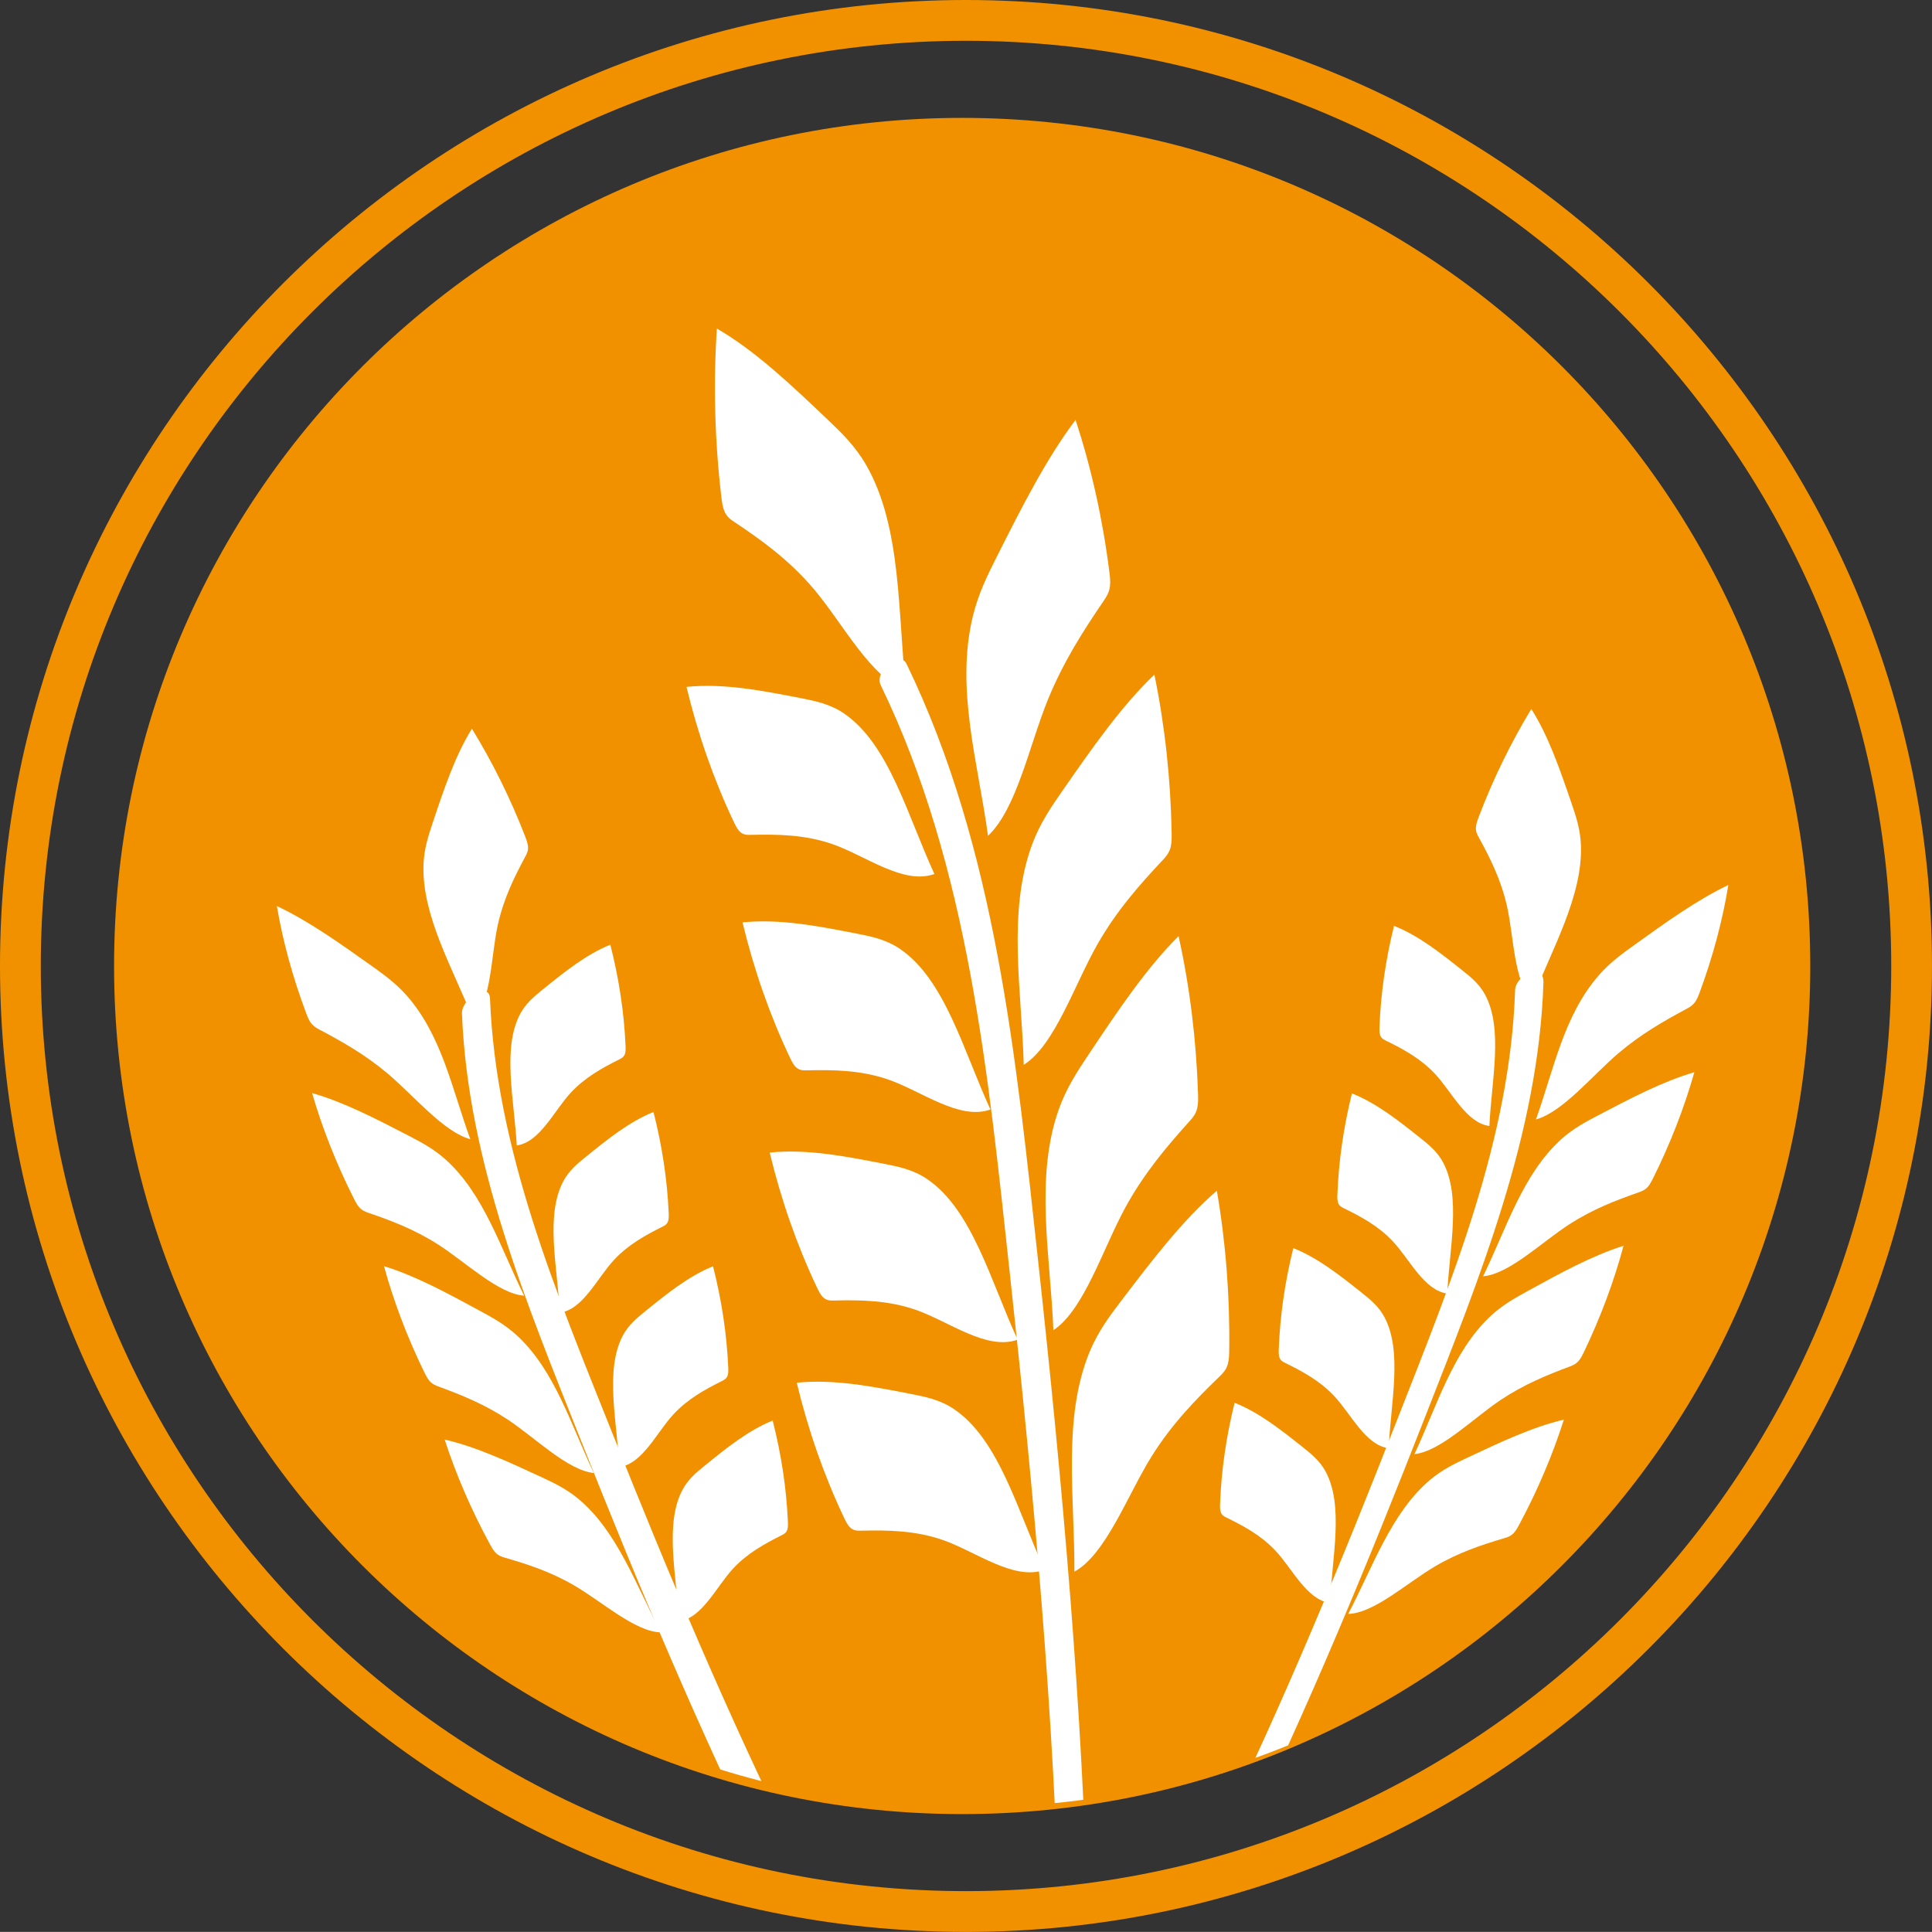
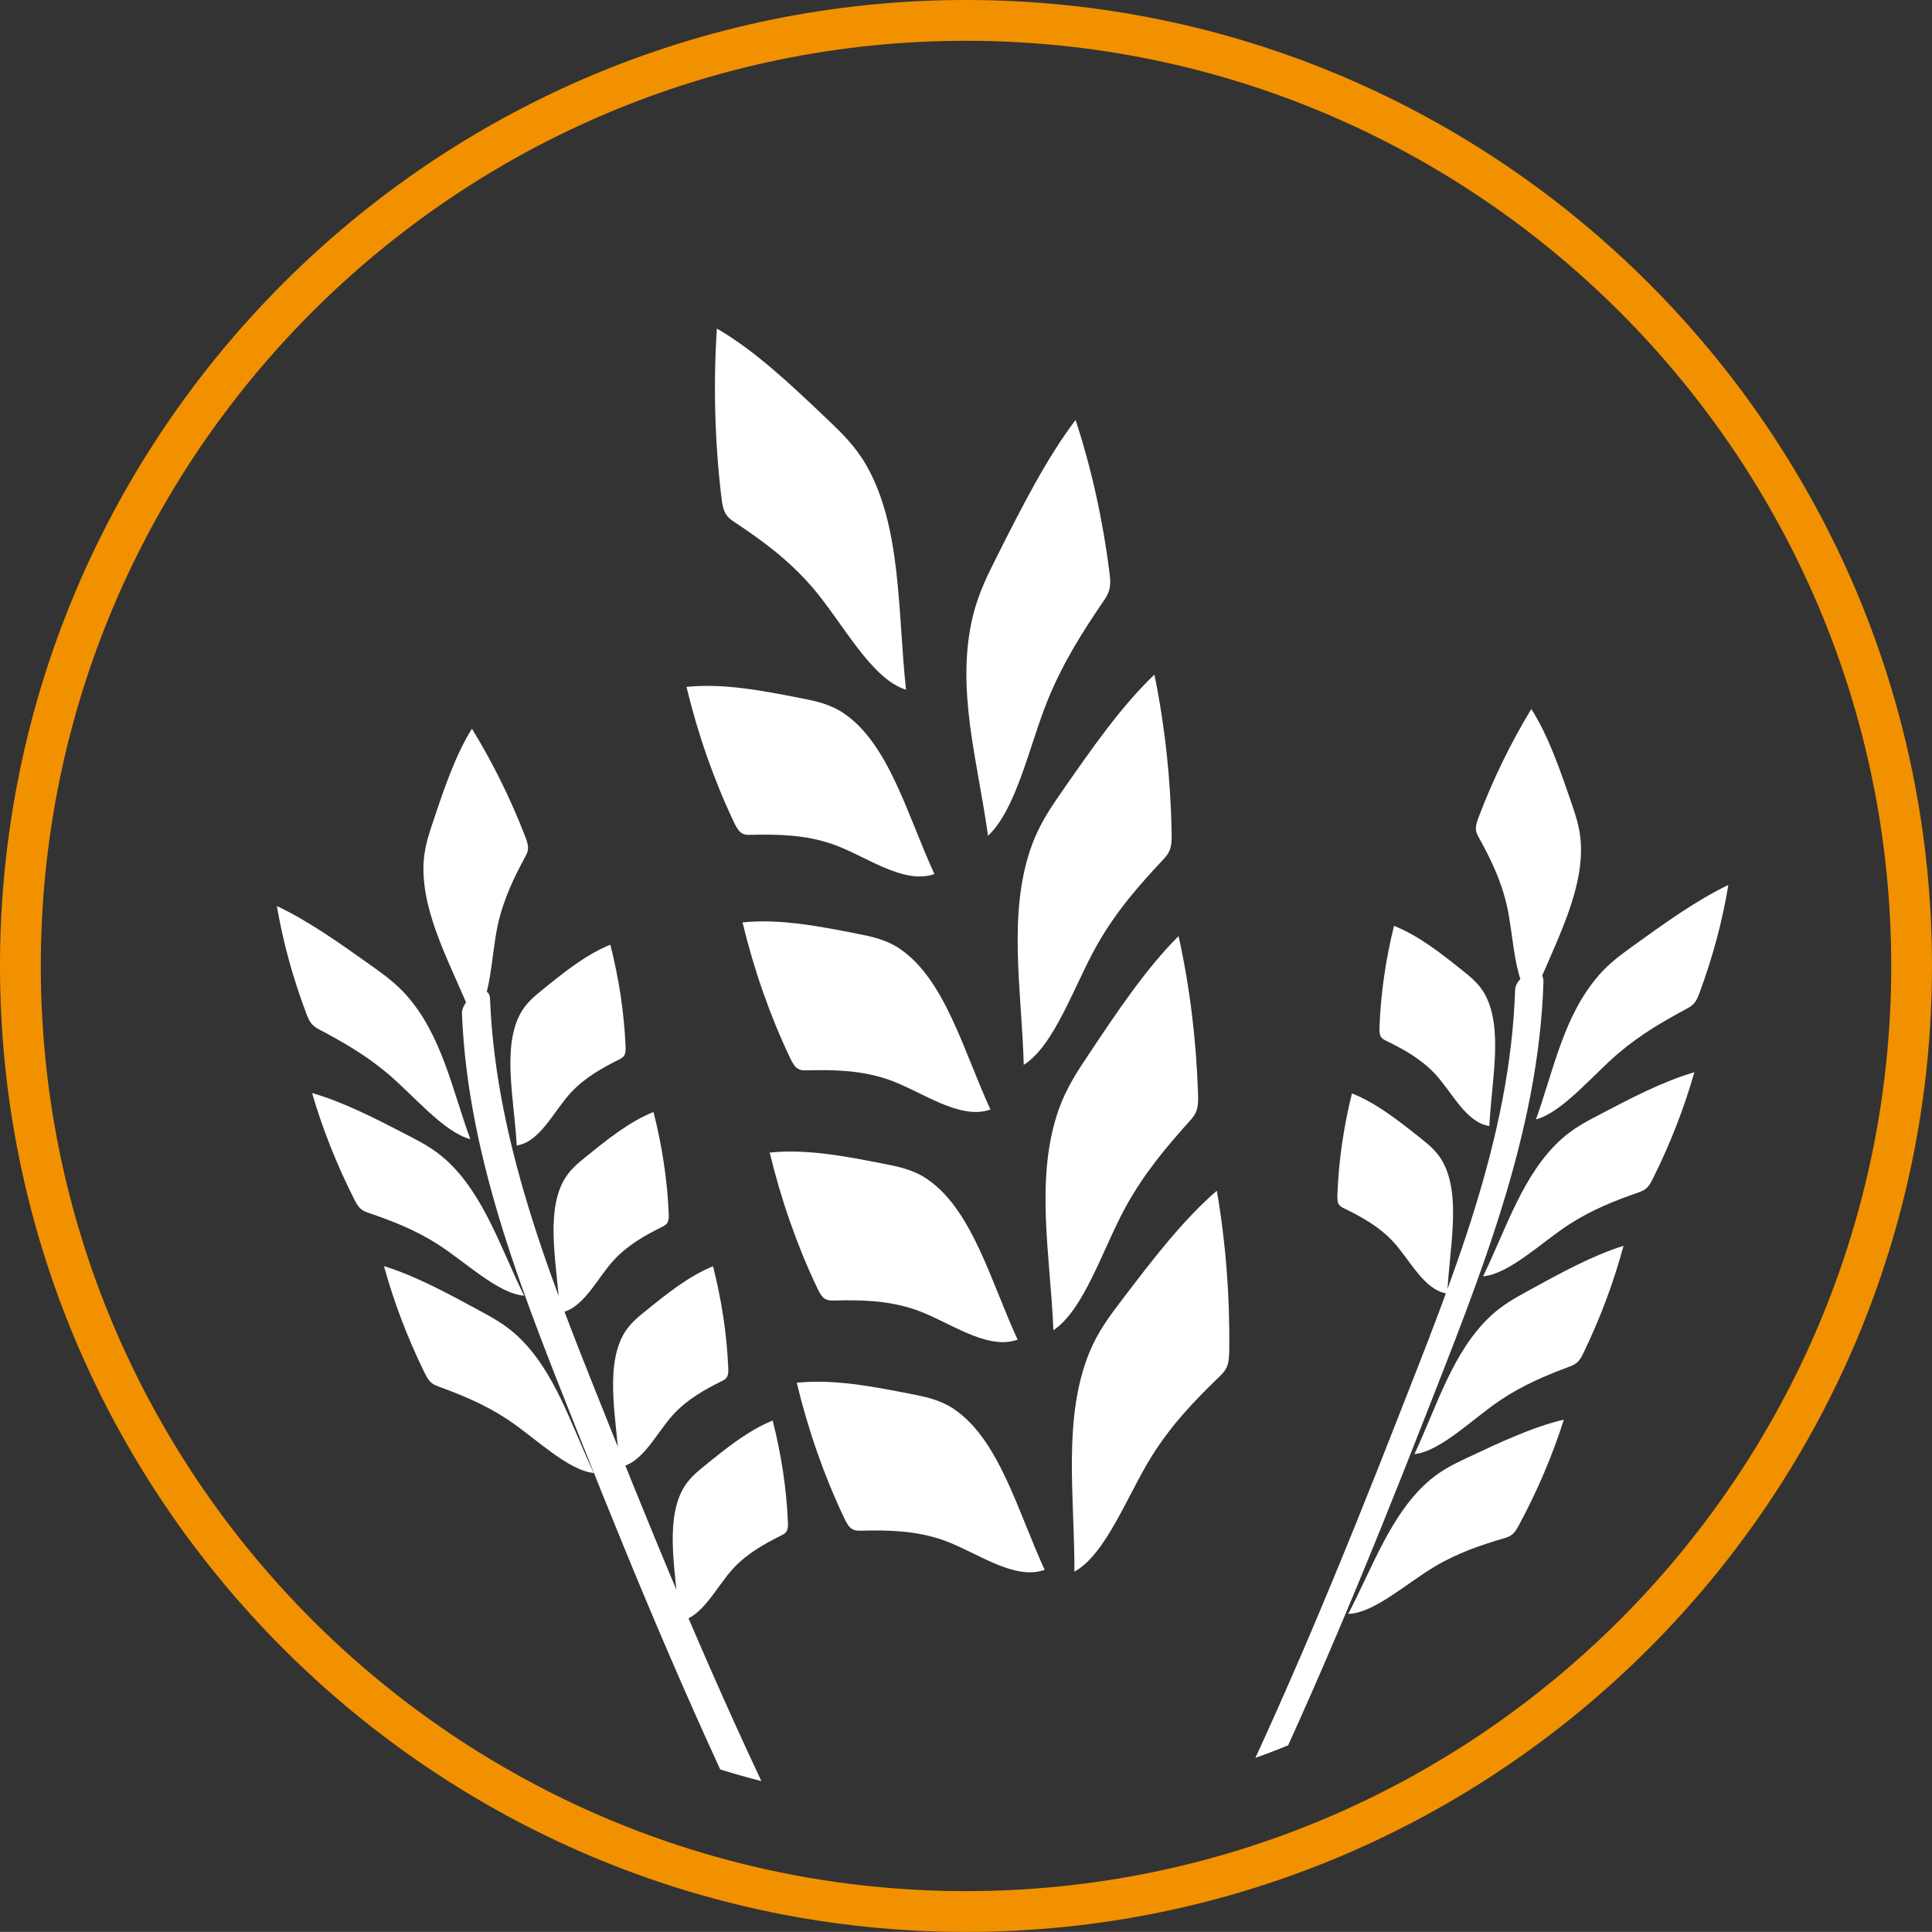
<svg xmlns="http://www.w3.org/2000/svg" id="uuid-46394d08-c641-4765-bc94-eae26b4bdbf2" viewBox="0 0 875.8 875.76">
  <rect x="0" y="0" width="875.8" height="875.76" fill="#333333" stroke="none" />
  <defs>
    <style>.uuid-3207b184-99c2-4550-ba82-83f3aec27637,.uuid-33941348-99d8-4f85-971d-44bc3f4819db,.uuid-9ffa4ae7-34f9-4505-bf4f-e22a9f101a97{fill:none;}.uuid-c40c9942-2ab2-45a0-a319-27b571b5ef72{fill:#f29100;}.uuid-2f3ec9c8-bb1d-46b0-b527-65b67a5510b1{fill:#fff;}.uuid-33941348-99d8-4f85-971d-44bc3f4819db{clip-path:url(#uuid-a11fbdaf-d01d-4327-9c9f-7e6d1222ea46);}.uuid-9ffa4ae7-34f9-4505-bf4f-e22a9f101a97{clip-path:url(#uuid-8ca3c65c-b9af-43c5-b417-479cdf997fc6);}</style>
    <clipPath id="uuid-a11fbdaf-d01d-4327-9c9f-7e6d1222ea46">
      <path class="uuid-3207b184-99c2-4550-ba82-83f3aec27637" d="m820.62,437.89c0,212.32-172.15,384.46-384.46,384.46S51.71,650.21,51.71,437.89,223.84,53.44,436.16,53.44s384.46,172.13,384.46,384.45Z" />
    </clipPath>
    <clipPath id="uuid-8ca3c65c-b9af-43c5-b417-479cdf997fc6">
      <path class="uuid-3207b184-99c2-4550-ba82-83f3aec27637" d="m821.86,437.35c0,210.9-170.99,381.91-381.9,381.91S58.09,648.26,58.09,437.35,229.07,55.49,439.96,55.49s381.9,170.97,381.9,381.87Z" />
    </clipPath>
  </defs>
  <g id="uuid-29b1b265-85ea-4316-88e9-089684107e4a">
    <g class="uuid-33941348-99d8-4f85-971d-44bc3f4819db">
-       <path class="uuid-c40c9942-2ab2-45a0-a319-27b571b5ef72" d="m820.62,437.89c0,212.32-172.15,384.46-384.46,384.46S51.71,650.21,51.71,437.89,223.84,53.44,436.16,53.44s384.46,172.13,384.46,384.45Z" />
      <g class="uuid-9ffa4ae7-34f9-4505-bf4f-e22a9f101a97">
-         <path class="uuid-2f3ec9c8-bb1d-46b0-b527-65b67a5510b1" d="m399.24,310.59c40.03,82.66,48.78,177.27,58.6,267.37,10.9,100.06,20.13,200.63,22.62,301.29.23,9.48,13.02,3.56,12.84-3.44-2.51-101.75-11.72-203.39-22.74-304.54-9.94-91.18-19.06-186.57-59.57-270.22-3.35-6.92-14.76,3.31-11.75,9.54h0Z" />
        <path class="uuid-2f3ec9c8-bb1d-46b0-b527-65b67a5510b1" d="m441.04,279.2c2.55-10.38,6.79-18.84,10.97-27.13,11.09-21.99,22.27-44.12,35.55-61.7,7.1,21.53,12.31,44.93,15.34,68.95.28,2.18.53,4.46.25,6.56-.38,2.82-1.67,4.78-2.89,6.57-9.16,13.46-18.2,27.48-25.23,44.7h0c-8.32,20.38-14.21,49.7-27.16,61.72-4.48-33.14-14.86-66.56-6.84-99.67Z" />
        <path class="uuid-2f3ec9c8-bb1d-46b0-b527-65b67a5510b1" d="m382.57,323.38c-6.43-4.31-13.1-5.64-19.66-6.92-17.39-3.4-34.89-6.8-51.71-5.08,5.14,21.38,12.39,42.1,21.36,61.03.82,1.72,1.69,3.49,2.83,4.59,1.54,1.48,3.29,1.49,4.91,1.45,12.21-.3,24.6-.11,37.11,4.22h0c14.82,5.13,32.11,18.6,46.17,13.53-12.18-26.43-20.59-58.96-41.02-72.8Z" />
        <path class="uuid-2f3ec9c8-bb1d-46b0-b527-65b67a5510b1" d="m392.72,210.92c-5.08-8.82-11.34-14.82-17.51-20.69-16.36-15.57-32.83-31.24-50.24-41.28-1.65,25.03-.97,50.89,2.01,76.15.27,2.3.58,4.68,1.38,6.59,1.08,2.57,2.82,3.79,4.47,4.89,12.34,8.24,24.7,17.09,35.88,30.2h0c13.23,15.51,26.28,41.12,42,45.87-3.81-35.03-1.89-73.53-17.98-101.71Z" />
        <path class="uuid-2f3ec9c8-bb1d-46b0-b527-65b67a5510b1" d="m407.97,430.13c-6.43-4.31-13.1-5.64-19.66-6.92-17.39-3.4-34.89-6.8-51.71-5.08,5.14,21.38,12.39,42.1,21.36,61.03.82,1.72,1.69,3.49,2.83,4.59,1.54,1.48,3.29,1.49,4.91,1.45,12.21-.3,24.6-.11,37.11,4.22h0c14.82,5.13,32.11,18.6,46.17,13.53-12.18-26.43-20.59-58.96-41.02-72.8Z" />
        <path class="uuid-2f3ec9c8-bb1d-46b0-b527-65b67a5510b1" d="m420.29,534.47c-6.43-4.31-13.1-5.64-19.66-6.92-17.39-3.4-34.89-6.8-51.71-5.08,5.14,21.38,12.39,42.1,21.36,61.03.82,1.72,1.69,3.49,2.83,4.59,1.54,1.48,3.29,1.49,4.91,1.45,12.21-.3,24.6-.11,37.11,4.22h0c14.82,5.13,32.11,18.6,46.17,13.53-12.18-26.43-20.59-58.96-41.02-72.8Z" />
        <path class="uuid-2f3ec9c8-bb1d-46b0-b527-65b67a5510b1" d="m432.55,638.81c-6.43-4.31-13.1-5.64-19.66-6.92-17.39-3.4-34.89-6.8-51.71-5.08,5.14,21.38,12.39,42.1,21.36,61.03.82,1.72,1.69,3.49,2.83,4.59,1.54,1.48,3.29,1.49,4.91,1.45,12.21-.3,24.6-.11,37.11,4.22h0c14.82,5.13,32.11,18.6,46.17,13.53-12.18-26.43-20.59-58.96-41.02-72.8Z" />
        <path class="uuid-2f3ec9c8-bb1d-46b0-b527-65b67a5510b1" d="m467.92,382.67c3.62-9.66,8.71-17.02,13.72-24.23,13.29-19.12,26.68-38.36,41.66-52.62,4.73,22.92,7.38,47.25,7.82,71.67.04,2.22.05,4.53-.45,6.54-.68,2.7-2.16,4.33-3.55,5.82-10.47,11.15-20.89,22.88-29.66,38.25h0c-10.38,18.19-19.31,45.76-33.38,54.6-.9-33.78-7.6-69.2,3.84-100.02Z" />
        <path class="uuid-2f3ec9c8-bb1d-46b0-b527-65b67a5510b1" d="m479.96,502.88c3.48-9.76,8.47-17.28,13.38-24.64,13.02-19.53,26.14-39.17,40.92-53.89,5.05,22.77,8.04,47.01,8.82,71.42.07,2.22.12,4.53-.36,6.55-.64,2.72-2.09,4.4-3.47,5.92-10.31,11.47-20.57,23.52-29.12,39.15h0c-10.12,18.5-18.67,46.35-32.61,55.61-1.37-33.74-8.56-68.95,2.44-100.12Z" />
        <path class="uuid-2f3ec9c8-bb1d-46b0-b527-65b67a5510b1" d="m493.93,612.81c3.91-9.4,9.22-16.41,14.45-23.28,13.86-18.21,27.83-36.52,43.23-49.76,4.02,23.21,5.93,47.7,5.62,72.12-.03,2.22-.09,4.53-.65,6.5-.76,2.65-2.29,4.18-3.72,5.57-10.8,10.44-21.57,21.45-30.8,36.21h0c-10.92,17.47-20.69,44.41-35.02,52.29.14-33.8-5.47-69.64,6.9-99.66Z" />
        <path class="uuid-2f3ec9c8-bb1d-46b0-b527-65b67a5510b1" d="m686.81,448.85c-2.17,67.37-28.74,131.6-52.98,193.56-25.35,64.82-51.91,129.35-82.47,191.9-4.43,9.07,6.83,11.25,10.6,3.55,31.13-63.7,58.19-129.42,84.01-195.42,24.66-63.05,51.48-128.47,53.69-197.03.31-9.47-12.62-3.52-12.84,3.44h0Z" />
        <path class="uuid-2f3ec9c8-bb1d-46b0-b527-65b67a5510b1" d="m724.75,442.1c5.03-5.73,10.51-9.69,15.89-13.56,14.27-10.27,28.64-20.6,42.84-27.36-2.59,15.97-7.01,32.51-13,48.71-.55,1.47-1.13,3-2,4.24-1.17,1.66-2.63,2.48-3.99,3.21-10.23,5.51-20.58,11.4-30.7,19.99h0c-11.98,10.17-25.37,26.79-37.53,30.13,8.08-22.46,12.52-47.04,28.51-65.36Z" />
        <path class="uuid-2f3ec9c8-bb1d-46b0-b527-65b67a5510b1" d="m673.17,450.82c-2.65-4.84-6.44-7.89-10.17-10.86-9.89-7.88-19.85-15.8-31.07-20.26-3.79,15.23-6.02,30.74-6.58,45.68-.05,1.36-.08,2.77.28,3.84.49,1.45,1.59,2.02,2.63,2.53,7.83,3.83,15.61,8.03,22.11,14.9h0c7.69,8.13,14.2,22.36,24.78,23.78.99-20.75,6.39-44.12-1.99-59.62Z" />
        <path class="uuid-2f3ec9c8-bb1d-46b0-b527-65b67a5510b1" d="m716.65,382.95c-.31-7.26-2.3-13.12-4.27-18.87-5.23-15.25-10.5-30.59-18.22-42.69-9.29,15.31-17.38,31.9-23.81,48.88-.59,1.54-1.17,3.16-1.29,4.63-.16,1.98.54,3.33,1.22,4.57,5.1,9.29,10.01,18.96,12.77,30.94h0c3.27,14.18,3.1,34.7,11.48,42.88,9.13-23.44,23.03-47.19,22.12-70.33Z" />
        <path class="uuid-2f3ec9c8-bb1d-46b0-b527-65b67a5510b1" d="m654.09,526.78c-2.65-4.84-6.44-7.89-10.17-10.86-9.89-7.88-19.85-15.8-31.07-20.26-3.79,15.23-6.02,30.74-6.58,45.68-.05,1.36-.08,2.77.28,3.84.49,1.45,1.59,2.02,2.63,2.53,7.83,3.83,15.61,8.03,22.11,14.9h0c7.69,8.13,14.2,22.36,24.78,23.78.99-20.75,6.39-44.12-1.99-59.62Z" />
-         <path class="uuid-2f3ec9c8-bb1d-46b0-b527-65b67a5510b1" d="m627.51,596.91c-2.65-4.84-6.44-7.89-10.17-10.86-9.89-7.88-19.85-15.8-31.07-20.26-3.79,15.23-6.02,30.74-6.58,45.68-.05,1.36-.08,2.77.28,3.84.49,1.45,1.59,2.02,2.63,2.53,7.83,3.83,15.61,8.03,22.11,14.9h0c7.69,8.13,14.2,22.36,24.78,23.78.99-20.75,6.39-44.12-1.99-59.62Z" />
-         <path class="uuid-2f3ec9c8-bb1d-46b0-b527-65b67a5510b1" d="m600.9,667.02c-2.65-4.84-6.44-7.89-10.17-10.86-9.89-7.88-19.85-15.8-31.07-20.26-3.79,15.23-6.02,30.74-6.58,45.68-.05,1.36-.08,2.77.28,3.84.49,1.45,1.59,2.02,2.63,2.53,7.83,3.83,15.61,8.03,22.11,14.9h0c7.69,8.13,14.2,22.36,24.78,23.78.99-20.75,6.39-44.12-1.99-59.62Z" />
        <path class="uuid-2f3ec9c8-bb1d-46b0-b527-65b67a5510b1" d="m707.68,516.48c5.47-4.92,11.12-7.91,16.67-10.82,14.72-7.73,29.53-15.5,43.72-19.6-4.56,16.07-10.89,32.35-18.66,47.96-.71,1.42-1.46,2.89-2.44,3.99-1.32,1.49-2.79,2.03-4.16,2.51-10.31,3.61-20.77,7.61-31.38,14.45h0c-12.56,8.1-27.3,22.62-39.12,23.58,10.56-21.69,17.98-46.32,35.38-62.07Z" />
        <path class="uuid-2f3ec9c8-bb1d-46b0-b527-65b67a5510b1" d="m675.71,596.57c5.42-5.04,11.05-8.15,16.59-11.2,14.68-8.08,29.46-16.19,43.67-20.64-4.31,16.08-10.4,32.42-17.94,48.13-.69,1.43-1.42,2.91-2.39,4.03-1.3,1.51-2.77,2.09-4.15,2.61-10.31,3.87-20.77,8.12-31.34,15.2h0c-12.5,8.38-27.09,23.2-38.97,24.47,10.25-21.82,17.29-46.48,34.53-62.59Z" />
        <path class="uuid-2f3ec9c8-bb1d-46b0-b527-65b67a5510b1" d="m648.34,670.78c5.57-4.66,11.25-7.35,16.82-9.98,14.78-6.96,29.65-13.96,43.77-17.27-5.1,16.02-11.96,32.16-20.2,47.52-.75,1.4-1.55,2.84-2.55,3.9-1.35,1.43-2.83,1.9-4.19,2.3-10.28,3.05-20.73,6.48-31.43,12.78h0c-12.67,7.46-27.73,21.31-39.4,21.57,11.22-21.36,19.48-45.9,37.2-60.83Z" />
        <path class="uuid-2f3ec9c8-bb1d-46b0-b527-65b67a5510b1" d="m209.41,459.42c2.66,67.42,29.37,131.68,53.96,193.59,26.28,66.17,53.81,132.04,85.45,195.85,3.42,6.9,14.82-3.34,11.75-9.54-30.76-62.04-57.61-126.04-83.26-190.34-25.05-62.79-52.48-127.81-55.18-196.26-.33-8.26-12.98.08-12.72,6.69h0Z" />
        <path class="uuid-2f3ec9c8-bb1d-46b0-b527-65b67a5510b1" d="m184.33,451.26c-5.06-5.7-10.54-9.62-15.93-13.46-14.29-10.17-28.69-20.41-42.89-27.07,2.7,15.95,7.22,32.46,13.31,48.62.55,1.47,1.15,3,2.03,4.22,1.18,1.65,2.64,2.46,4,3.18,10.24,5.44,20.59,11.26,30.74,19.79h0c12.01,10.09,25.48,26.62,37.62,29.88-8.22-22.41-12.82-46.95-28.88-65.17Z" />
        <path class="uuid-2f3ec9c8-bb1d-46b0-b527-65b67a5510b1" d="m235.8,459.63c2.61-4.86,6.36-7.93,10.05-10.92,9.8-7.95,19.67-15.94,30.82-20.47,3.89,15.2,6.23,30.7,6.89,45.63.06,1.36.1,2.76-.25,3.84-.48,1.45-1.57,2.04-2.61,2.55-7.77,3.89-15.5,8.14-21.93,15.05h0c-7.61,8.18-13.99,22.45-24.52,23.94-1.14-20.74-6.69-44.07,1.55-59.63Z" />
        <path class="uuid-2f3ec9c8-bb1d-46b0-b527-65b67a5510b1" d="m191.97,392.05c.26-7.26,2.2-13.14,4.12-18.9,5.1-15.28,10.24-30.66,17.84-42.81,9.37,15.25,17.55,31.79,24.09,48.72.59,1.54,1.19,3.15,1.32,4.62.18,1.98-.51,3.34-1.18,4.57-5.01,9.32-9.84,19.03-12.5,31.03h0c-3.15,14.2-2.83,34.72-11.13,42.96-9.26-23.37-23.29-47.03-22.56-70.18Z" />
        <path class="uuid-2f3ec9c8-bb1d-46b0-b527-65b67a5510b1" d="m255.36,535.46c2.61-4.86,6.36-7.93,10.05-10.92,9.8-7.95,19.67-15.94,30.82-20.47,3.89,15.2,6.23,30.7,6.89,45.63.06,1.36.1,2.76-.25,3.84-.48,1.45-1.57,2.04-2.61,2.55-7.77,3.89-15.5,8.14-21.93,15.05h0c-7.61,8.18-13.99,22.45-24.52,23.94-1.14-20.74-6.69-44.07,1.55-59.63Z" />
        <path class="uuid-2f3ec9c8-bb1d-46b0-b527-65b67a5510b1" d="m282.35,605.41c2.61-4.86,6.36-7.93,10.05-10.92,9.8-7.95,19.67-15.94,30.82-20.47,3.89,15.2,6.23,30.7,6.89,45.63.06,1.36.1,2.76-.25,3.84-.48,1.45-1.57,2.04-2.61,2.55-7.77,3.89-15.5,8.14-21.93,15.05h0c-7.61,8.18-13.99,22.45-24.52,23.94-1.14-20.74-6.69-44.07,1.55-59.63Z" />
        <path class="uuid-2f3ec9c8-bb1d-46b0-b527-65b67a5510b1" d="m309.39,675.34c2.61-4.86,6.36-7.93,10.05-10.92,9.8-7.95,19.67-15.94,30.82-20.47,3.89,15.2,6.23,30.7,6.89,45.63.06,1.36.1,2.76-.25,3.84-.48,1.45-1.57,2.04-2.61,2.55-7.77,3.89-15.5,8.14-21.93,15.05h0c-7.61,8.18-13.99,22.45-24.52,23.94-1.14-20.74-6.69-44.07,1.55-59.63Z" />
        <path class="uuid-2f3ec9c8-bb1d-46b0-b527-65b67a5510b1" d="m201.88,525.52c-5.49-4.88-11.14-7.83-16.69-10.71-14.72-7.63-29.54-15.3-43.71-19.3,4.66,16.04,11.09,32.28,18.94,47.83.71,1.42,1.48,2.88,2.46,3.97,1.33,1.48,2.8,2.01,4.17,2.49,10.3,3.54,20.75,7.47,31.38,14.24h0c12.58,8.01,27.37,22.43,39.16,23.31-10.68-21.61-18.26-46.2-35.71-61.83Z" />
        <path class="uuid-2f3ec9c8-bb1d-46b0-b527-65b67a5510b1" d="m234.33,605.39c-5.44-5-11.08-8.08-16.61-11.08-14.69-7.98-29.47-16-43.66-20.35,4.41,16.05,10.6,32.35,18.23,48,.69,1.42,1.44,2.9,2.41,4.01,1.31,1.5,2.78,2.08,4.15,2.58,10.3,3.8,20.76,7.98,31.34,14.98h0c12.52,8.3,27.16,23.01,39.01,24.21-10.37-21.75-17.57-46.36-34.86-62.36Z" />
-         <path class="uuid-2f3ec9c8-bb1d-46b0-b527-65b67a5510b1" d="m262.14,679.41c-5.59-4.63-11.26-7.28-16.83-9.87-14.78-6.86-29.65-13.76-43.74-16.97,5.2,15.99,12.15,32.07,20.48,47.38.76,1.39,1.56,2.83,2.57,3.88,1.36,1.42,2.83,1.88,4.19,2.27,10.27,2.98,20.7,6.34,31.42,12.57h0c12.68,7.38,27.79,21.12,39.42,21.31-11.34-21.28-19.74-45.77-37.52-60.58Z" />
      </g>
    </g>
    <path class="uuid-c40c9942-2ab2-45a0-a319-27b571b5ef72" d="m437.88,875.76C196.43,875.76,0,679.32,0,437.87S196.43,0,437.88,0s437.91,196.43,437.91,437.87-196.45,437.89-437.91,437.89Zm0-857.27C206.63,18.49,18.49,206.62,18.49,437.87s188.14,419.4,419.4,419.4,419.43-188.14,419.43-419.4S669.16,18.49,437.88,18.49Z" />
  </g>
</svg>